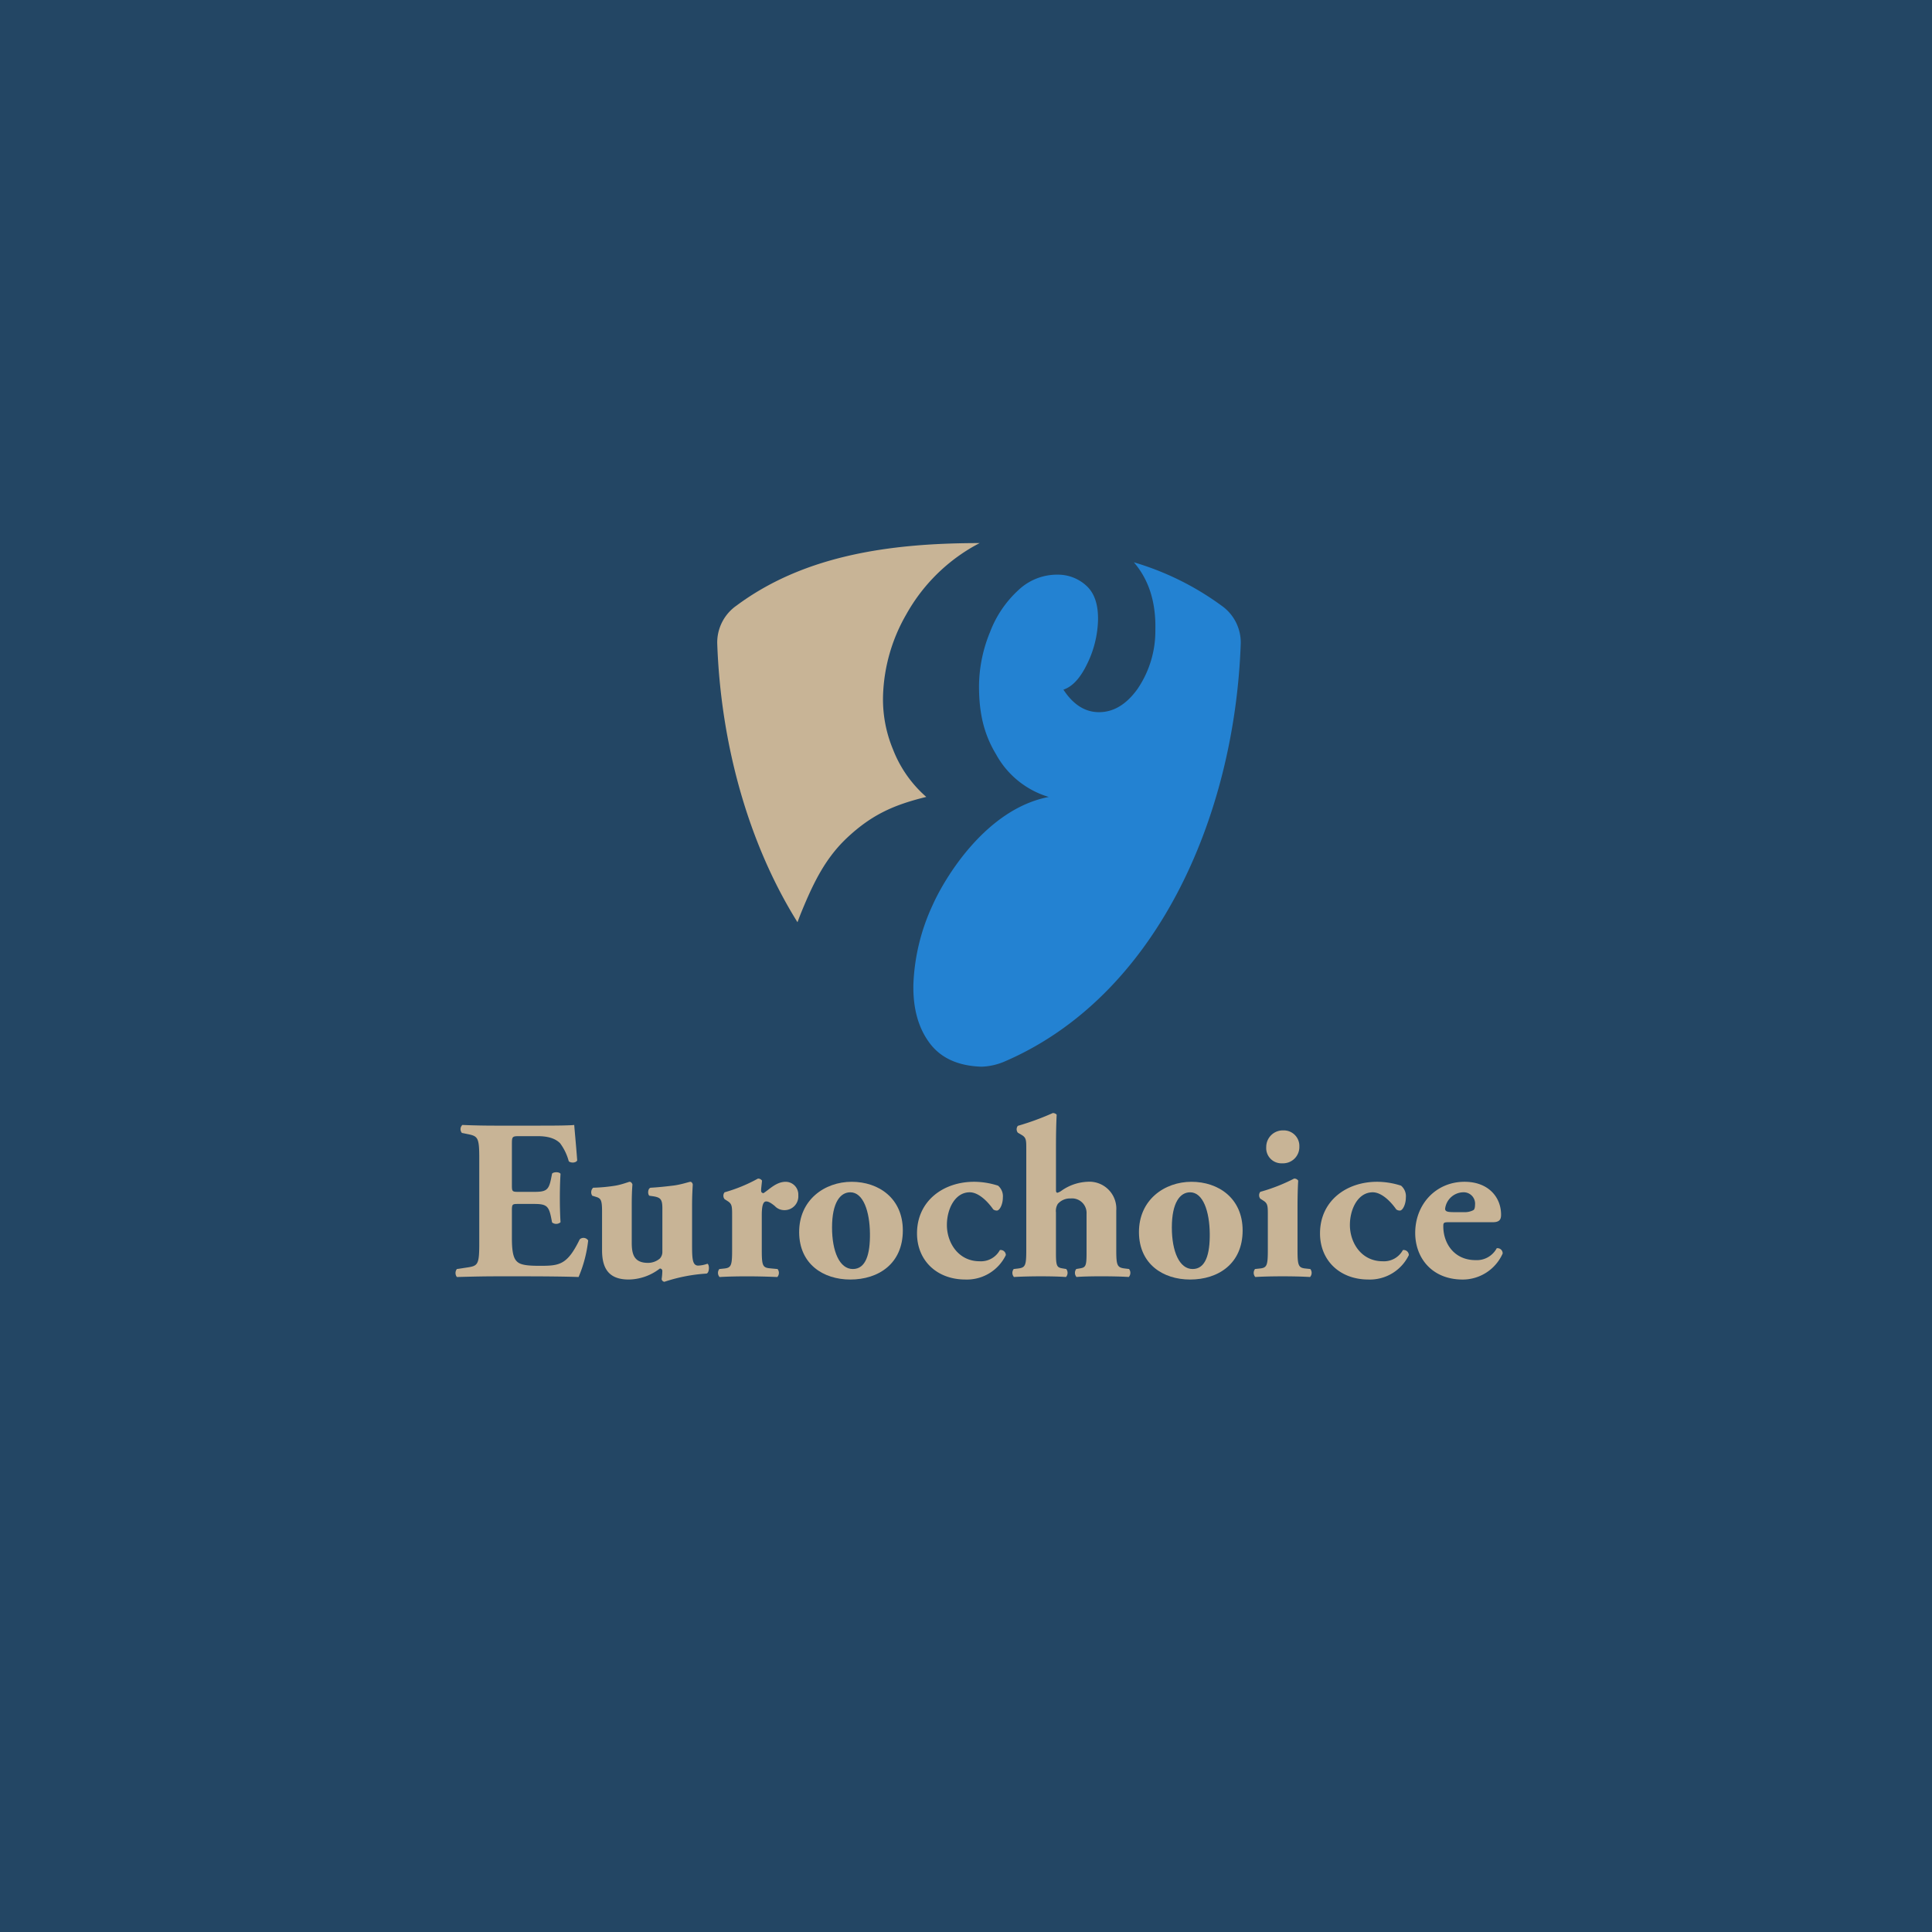
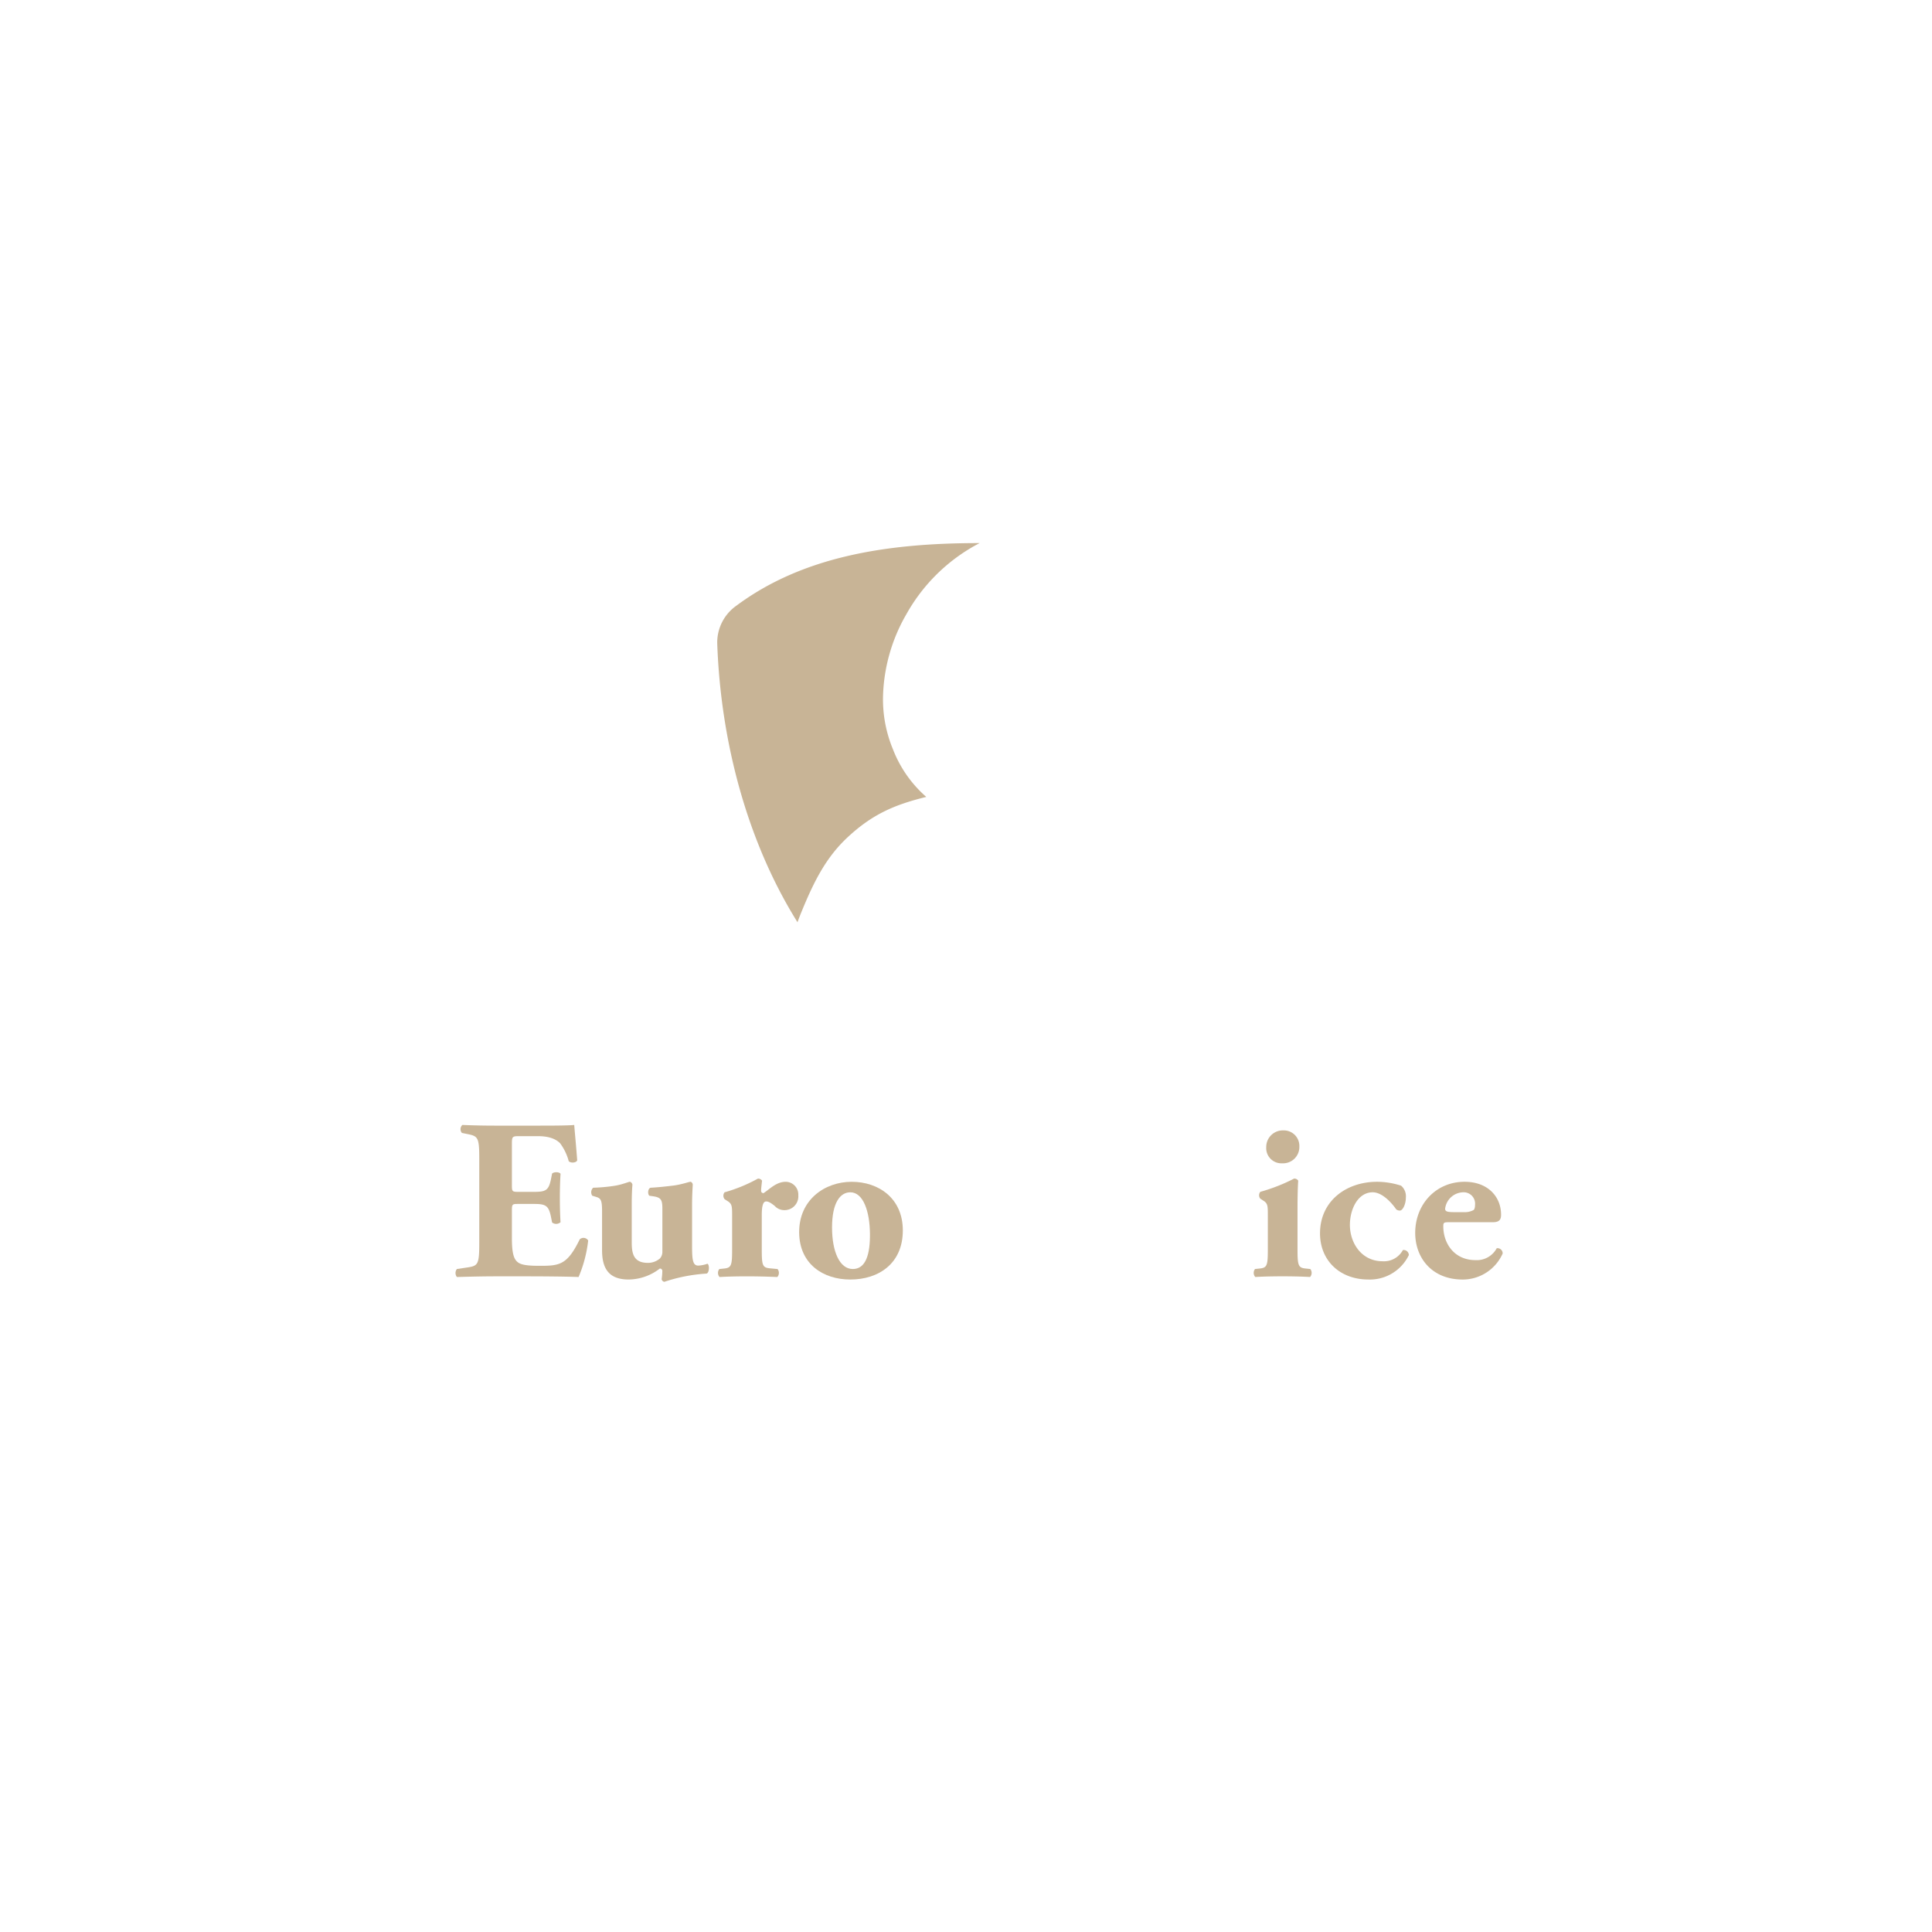
<svg xmlns="http://www.w3.org/2000/svg" width="369" height="369" viewBox="0 0 369 369">
  <g id="Group_47416" data-name="Group 47416" transform="translate(-101 -4957.07)">
-     <rect id="Rectangle_33720" data-name="Rectangle 33720" width="369" height="369" transform="translate(101 4957.07)" fill="#234664" />
    <g id="Group_47129" data-name="Group 47129" transform="translate(188 5060.796)">
      <g id="Group_4" data-name="Group 4" transform="translate(0 108.862)">
        <path id="Path_14" data-name="Path 14" d="M341.156,936.616c-2.4,4.928-3.882,5.059-7.676,5.059-3.184,0-4.012-.348-4.579-1.133-.523-.742-.7-2.137-.7-4.143v-5.19c0-1.308.043-1.352,1.221-1.352h3.009c2.268,0,2.791.35,3.227,2.443l.218,1.091a1.251,1.251,0,0,0,1.614-.044c-.088-1.395-.131-2.966-.131-4.622s.043-3.228.131-4.623c-.218-.392-1.308-.392-1.614-.044l-.218,1.091c-.436,2.093-.959,2.4-3.227,2.4h-3.009c-1.177,0-1.221-.088-1.221-1.31v-7.631c0-1.614,0-1.7,1.439-1.7h3.488c2.137,0,3.446.523,4.274,1.352a10.074,10.074,0,0,1,1.657,3.445c.437.392,1.44.3,1.614-.175-.218-2.922-.523-6.061-.567-6.76-.567.087-3.053.131-5.844.131H325.02c-2.094,0-4.231-.044-6.28-.131a1.1,1.1,0,0,0-.087,1.526l1.091.219c1.962.392,2.224.654,2.224,4.622V937.4c0,4.013-.262,4.274-2.224,4.58l-2.05.306a1.241,1.241,0,0,0,0,1.526c3.271-.087,5.407-.131,7.5-.131h5.67c3.576,0,7.763.044,10.074.131a24.707,24.707,0,0,0,1.831-6.977A1.059,1.059,0,0,0,341.156,936.616Z" transform="translate(-317.431 -912.499)" fill="#c8b496" />
        <path id="Path_15" data-name="Path 15" d="M469.24,984.717a5.9,5.9,0,0,1-1.745.35c-1.046,0-1.177-1.135-1.177-3.707v-7.938c0-1.614.087-3.053.131-3.838-.044-.306-.262-.523-.437-.523-.262,0-1.57.479-3.1.7-1.4.175-2.966.349-4.536.437-.523.173-.567,1.22-.218,1.526l.611.087c1.57.219,1.875.611,1.875,2.356v8.243a1.854,1.854,0,0,1-.48,1.308,3.5,3.5,0,0,1-2.268.829c-2.791,0-3.1-1.833-3.1-3.926v-7.2c0-1.57.043-2.747.131-3.838-.043-.218-.262-.523-.523-.523-.175,0-1.44.523-2.748.742a31.941,31.941,0,0,1-4.23.392,1.193,1.193,0,0,0-.175,1.526l.567.175c1.047.3,1.308.523,1.308,2.834v7.415c0,3.707,1.483,5.582,5.1,5.582a9.89,9.89,0,0,0,5.931-2.094.449.449,0,0,1,.48.437,11.317,11.317,0,0,1-.131,1.57.6.6,0,0,0,.523.523,31.434,31.434,0,0,1,8.068-1.57C469.676,986.375,469.632,984.806,469.24,984.717Z" transform="translate(-421.136 -955.934)" fill="#c8b496" />
        <path id="Path_16" data-name="Path 16" d="M581.028,966.622c-1.831,0-3.1,1.439-4.273,2.181-.349-.088-.436-.219-.436-.523,0-.392.087-1,.175-1.875a.882.882,0,0,0-.786-.392,29.8,29.8,0,0,1-6.367,2.616,1.05,1.05,0,0,0,0,1.308l.611.393c.829.523.829,1.047.829,2.791v6.5c0,3.053-.175,3.445-1.614,3.576l-.829.088a1.187,1.187,0,0,0,.044,1.526c1.439-.087,3.358-.131,5.146-.131,2.049,0,3.794.044,5.888.131a1.186,1.186,0,0,0,.043-1.526l-1.4-.131c-1.439-.131-1.614-.481-1.614-3.533v-6.629c0-1.656.218-2.616.829-2.616.262,0,.654.044,1.657.872a2.451,2.451,0,0,0,1.7.785,2.635,2.635,0,0,0,2.791-2.834A2.434,2.434,0,0,0,581.028,966.622Z" transform="translate(-517.951 -953.495)" fill="#c8b496" />
        <path id="Path_17" data-name="Path 17" d="M655.633,969.061c-5.146,0-10.074,3.445-10.031,9.682.044,6.019,4.58,8.985,9.769,8.985,5.365,0,10.031-3.01,10.031-9.377C665.4,972.2,660.78,969.061,655.633,969.061Zm.218,16.66c-2.529,0-3.968-3.358-3.968-7.938,0-4.753,1.57-6.715,3.489-6.715,2.486,0,3.708,3.663,3.751,7.894C659.166,982.886,658.338,985.721,655.852,985.721Z" transform="translate(-579.968 -955.934)" fill="#c8b496" />
-         <path id="Path_18" data-name="Path 18" d="M773.951,982.1a4.1,4.1,0,0,1-3.881,2.137c-4.013,0-6.237-3.489-6.237-6.935,0-3.008,1.526-6.236,4.362-6.236,1.57,0,3.271,1.527,4.492,3.27a1.113,1.113,0,0,0,.7.219c.523,0,1.134-1.177,1.134-2.487a2.638,2.638,0,0,0-.916-2.266,15.017,15.017,0,0,0-4.579-.742c-5.887,0-10.9,3.664-10.9,9.857,0,5.146,3.751,8.81,9.246,8.81a8.265,8.265,0,0,0,7.719-4.666A.982.982,0,0,0,773.951,982.1Z" transform="translate(-669.982 -955.934)" fill="#c8b496" />
-         <path id="Path_19" data-name="Path 19" d="M870.823,933.127c-1.57-.173-1.744-.523-1.744-3.576v-7.5a5.146,5.146,0,0,0-5.5-5.5,9.258,9.258,0,0,0-5.015,1.745,2.753,2.753,0,0,1-.7.348c-.218,0-.3-.131-.3-.523V910.1c0-2.749.043-4.58.131-6.367a.954.954,0,0,0-.742-.306,51.149,51.149,0,0,1-6.672,2.441,1.05,1.05,0,0,0,0,1.31l.74.435c.872.523.872,1,.872,2.748v19.188c0,3.053-.174,3.4-1.613,3.576l-.786.088a1.187,1.187,0,0,0,.044,1.526c1.482-.086,3.314-.131,5.1-.131,2.093,0,3.489.044,4.841.131a1.186,1.186,0,0,0,.043-1.526l-.785-.131c-1-.175-1.177-.481-1.177-2.879V922.4a2.527,2.527,0,0,1,.349-1.614,3.065,3.065,0,0,1,2.442-1.047,2.78,2.78,0,0,1,3.053,2.922V930.2c0,2.4-.174,2.7-1.177,2.879l-.785.131a1.187,1.187,0,0,0,.043,1.526c.959-.086,2.835-.131,4.71-.131,2.094,0,3.925.044,5.277.131a1.187,1.187,0,0,0,.043-1.526Z" transform="translate(-742.879 -903.428)" fill="#c8b496" />
-         <path id="Path_20" data-name="Path 20" d="M980.135,969.061c-5.146,0-10.074,3.445-10.031,9.682.044,6.019,4.58,8.985,9.769,8.985,5.365,0,10.031-3.01,10.031-9.377C989.9,972.2,985.282,969.061,980.135,969.061Zm.218,16.66c-2.529,0-3.968-3.358-3.968-7.938,0-4.753,1.57-6.715,3.489-6.715,2.486,0,3.707,3.663,3.751,7.894C983.668,982.886,982.84,985.721,980.354,985.721Z" transform="translate(-839.57 -955.934)" fill="#c8b496" />
        <path id="Path_21" data-name="Path 21" d="M1089.67,983.193c-1.439-.131-1.614-.523-1.614-3.576v-8.024c0-1.964.044-3.882.131-5.19a.88.88,0,0,0-.785-.392,33.806,33.806,0,0,1-6.455,2.529,1.05,1.05,0,0,0,0,1.308l.61.392c.829.523.829,1.046.829,2.791v6.585c0,3.053-.175,3.445-1.614,3.576l-.829.088a1.188,1.188,0,0,0,.044,1.526c1.439-.087,3.271-.131,5.233-.131,2.006,0,3.707.044,5.233.131a1.187,1.187,0,0,0,.044-1.526Z" transform="translate(-927.238 -953.495)" fill="#c8b496" />
        <path id="Path_22" data-name="Path 22" d="M1094.707,926.281a3.11,3.11,0,0,0,3.271-3.184,2.967,2.967,0,0,0-3.053-3.1,3.164,3.164,0,0,0-3.271,3.184A2.9,2.9,0,0,0,1094.707,926.281Z" transform="translate(-936.81 -916.686)" fill="#c8b496" />
        <path id="Path_23" data-name="Path 23" d="M1158.817,982.1a4.1,4.1,0,0,1-3.881,2.137c-4.013,0-6.237-3.489-6.237-6.935,0-3.008,1.526-6.236,4.362-6.236,1.57,0,3.271,1.527,4.492,3.27a1.113,1.113,0,0,0,.7.219c.523,0,1.134-1.177,1.134-2.487a2.637,2.637,0,0,0-.917-2.266,15.014,15.014,0,0,0-4.579-.742c-5.887,0-10.9,3.664-10.9,9.857,0,5.146,3.751,8.81,9.245,8.81a8.265,8.265,0,0,0,7.719-4.666A.982.982,0,0,0,1158.817,982.1Z" transform="translate(-977.876 -955.934)" fill="#c8b496" />
        <path id="Path_24" data-name="Path 24" d="M1249.484,981.753a4.315,4.315,0,0,1-4.056,2.268c-4.056,0-6.149-3.185-6.149-6.455,0-.7.087-.785,1.09-.785h8.373c1.352,0,1.571-.61,1.571-1.439,0-3.359-2.443-6.281-6.978-6.281-5.451,0-9.421,4.274-9.421,9.77,0,4.753,3.184,8.9,9.072,8.9a8.362,8.362,0,0,0,7.632-4.972A.985.985,0,0,0,1249.484,981.753Zm-6.455-10.685a2.177,2.177,0,0,1,2.311,2.4c0,.437-.087.872-.305,1a3.478,3.478,0,0,1-1.788.392h-1.614c-1.4,0-2.006-.043-2.006-.654A3.565,3.565,0,0,1,1243.029,971.067Z" transform="translate(-1050.618 -955.934)" fill="#c8b496" />
      </g>
      <g id="Group_5" data-name="Group 5" transform="translate(49.982)">
        <path id="Path_25" data-name="Path 25" d="M592.327,415.232c4.577-4.228,8.7-6.109,14.947-7.634a23.121,23.121,0,0,1-6.369-9.1,24.873,24.873,0,0,1-1.892-10.246,33.021,33.021,0,0,1,4.45-15.537A34.019,34.019,0,0,1,615.045,360.5c.8-.506,1.605-.963,2.425-1.383h-.131c-17.587,0-33.656,2.534-46.325,11.948a8.6,8.6,0,0,0-3.67,7.161c.653,18.911,5.784,38.025,15.33,53.306q.391-1.082.837-2.164C585.788,423.852,588.071,419.164,592.327,415.232Z" transform="translate(-567.34 -359.117)" fill="#c8b496" />
-         <path id="Path_26" data-name="Path 26" d="M817.178,392.9a8.6,8.6,0,0,0-3.67-7.161,54.268,54.268,0,0,0-16.748-8.28q4.3,4.98,4.107,12.936a19.664,19.664,0,0,1-3.417,11.267q-3.255,4.523-7.535,4.418-3.854-.094-6.609-4.3,2.594-.857,4.55-4.951a20.109,20.109,0,0,0,2.057-8.232q.109-4.444-2.124-6.571a8,8,0,0,0-5.517-2.206,10.71,10.71,0,0,0-7.571,2.96,20.9,20.9,0,0,0-5.408,8,27.567,27.567,0,0,0-2.109,10.3c0,5.266.964,9.253,3.252,13.041a17.015,17.015,0,0,0,10.073,8.155c-12,2.3-19.888,15.484-22.2,20.692a39.3,39.3,0,0,0-3.653,15.02q-.169,6.9,3.081,11.273,3.206,4.319,9.929,4.534a12.184,12.184,0,0,0,4.326-.956C800.849,460.471,816.023,426.364,817.178,392.9Z" transform="translate(-717.183 -373.789)" fill="#2382d2" />
      </g>
    </g>
  </g>
</svg>